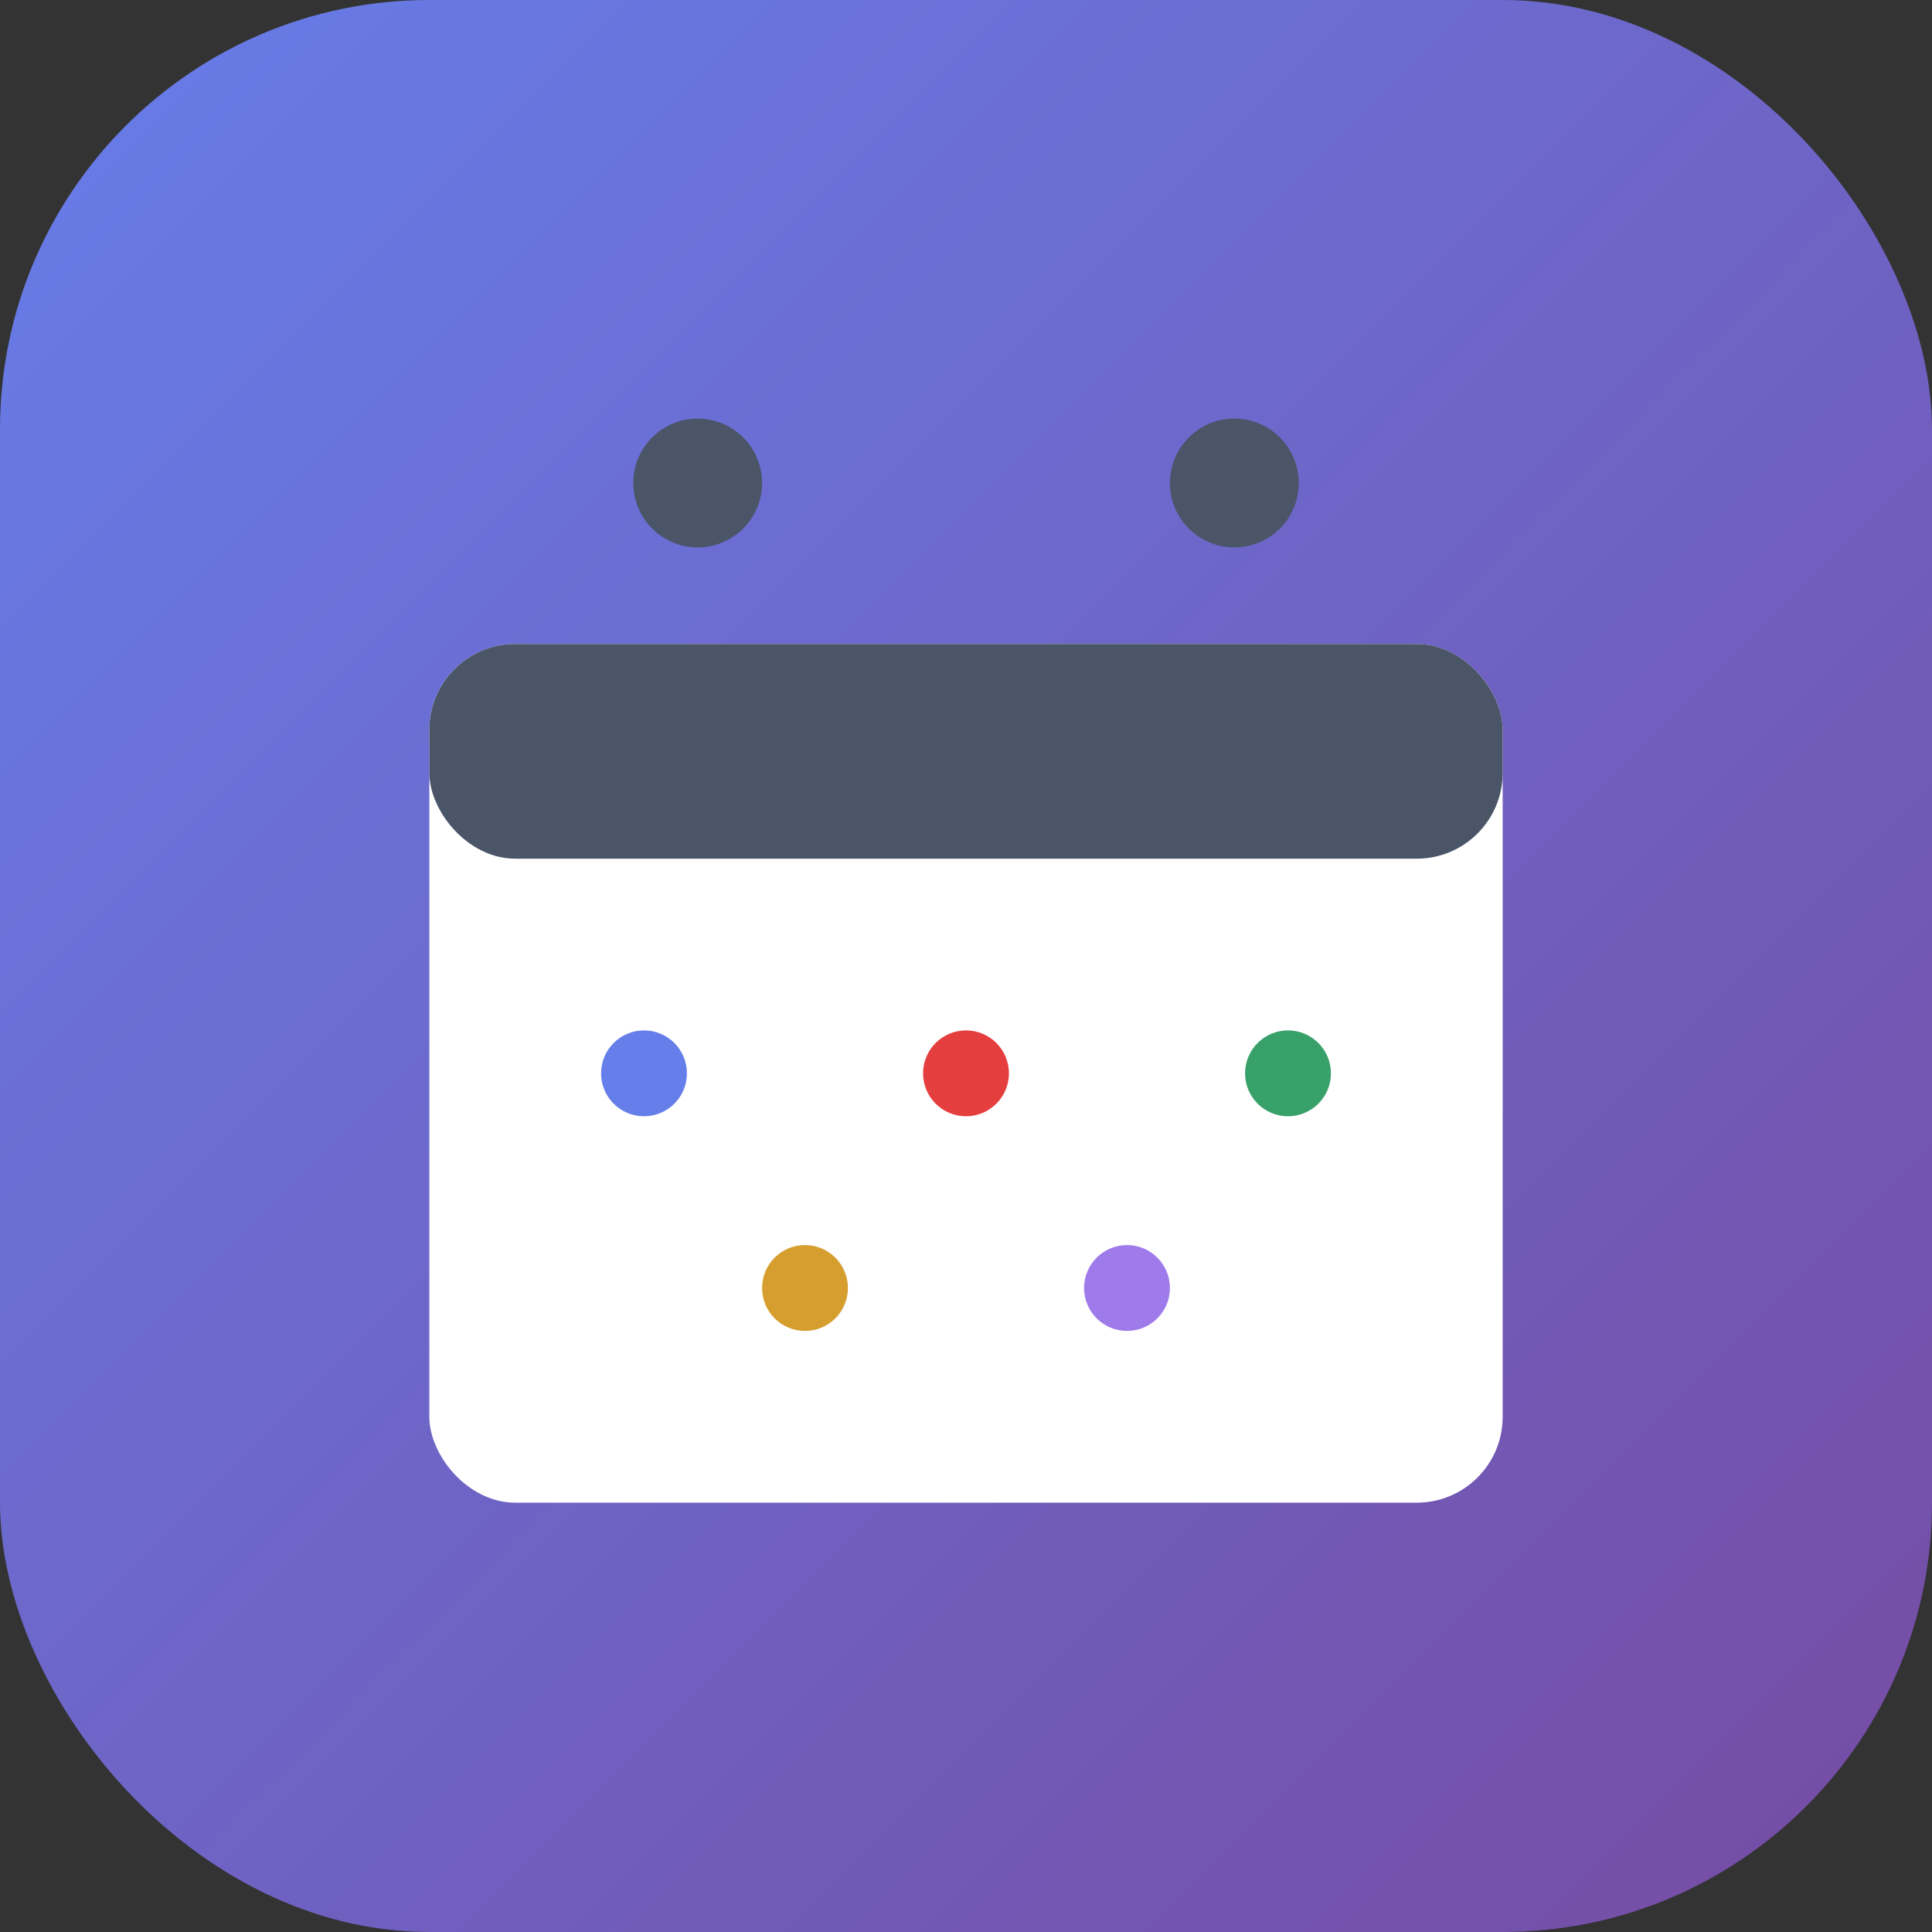
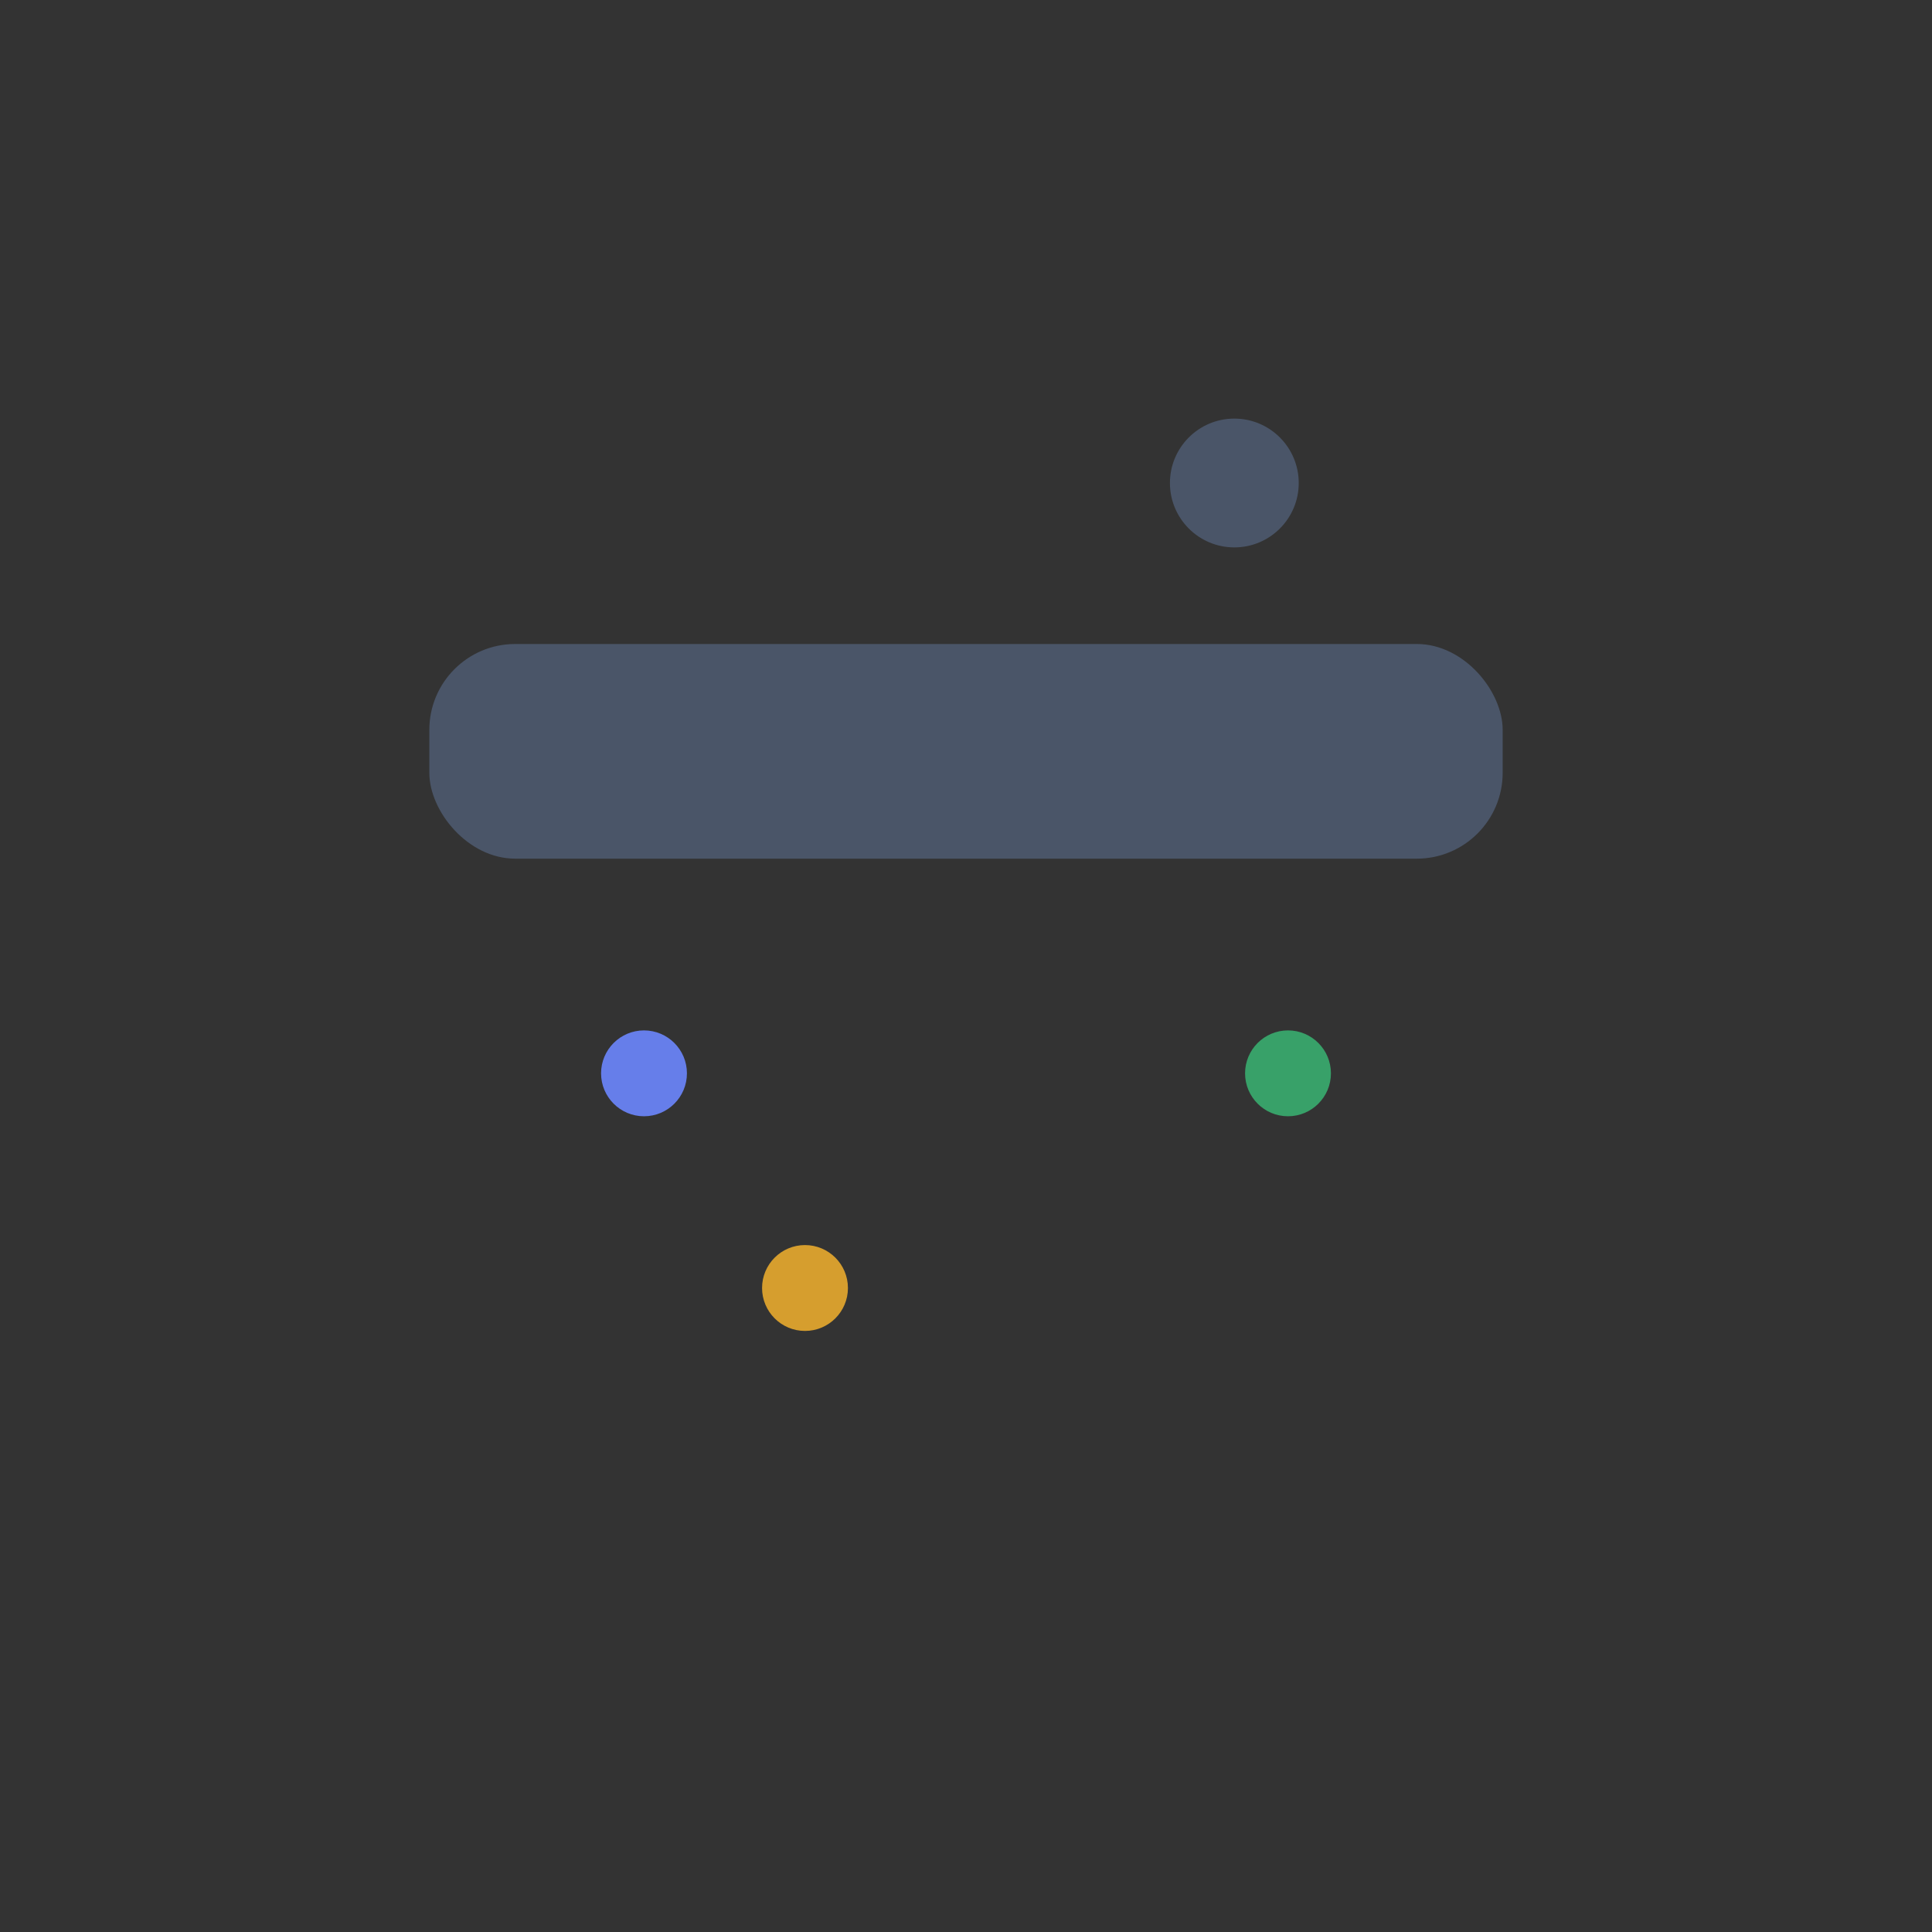
<svg xmlns="http://www.w3.org/2000/svg" width="180" height="180" viewBox="0 0 180 180" fill="none">
  <rect x="0" y="0" width="180" height="180" fill="#333333" stroke="none" />
  <defs>
    <linearGradient id="appleGrad" x1="0%" y1="0%" x2="100%" y2="100%">
      <stop offset="0%" style="stop-color:#667eea;stop-opacity:1" />
      <stop offset="100%" style="stop-color:#764ba2;stop-opacity:1" />
    </linearGradient>
  </defs>
-   <rect width="180" height="180" rx="40" fill="url(#appleGrad)" />
-   <rect x="40" y="60" width="100" height="80" rx="8" fill="#fff" />
  <rect x="40" y="60" width="100" height="20" rx="8" fill="#4a5568" />
-   <circle cx="65" cy="45" r="6" fill="#4a5568" />
  <circle cx="115" cy="45" r="6" fill="#4a5568" />
  <circle cx="60" cy="100" r="4" fill="#667eea" />
-   <circle cx="90" cy="100" r="4" fill="#e53e3e" />
  <circle cx="120" cy="100" r="4" fill="#38a169" />
  <circle cx="75" cy="120" r="4" fill="#d69e2e" />
-   <circle cx="105" cy="120" r="4" fill="#9f7aea" />
</svg>